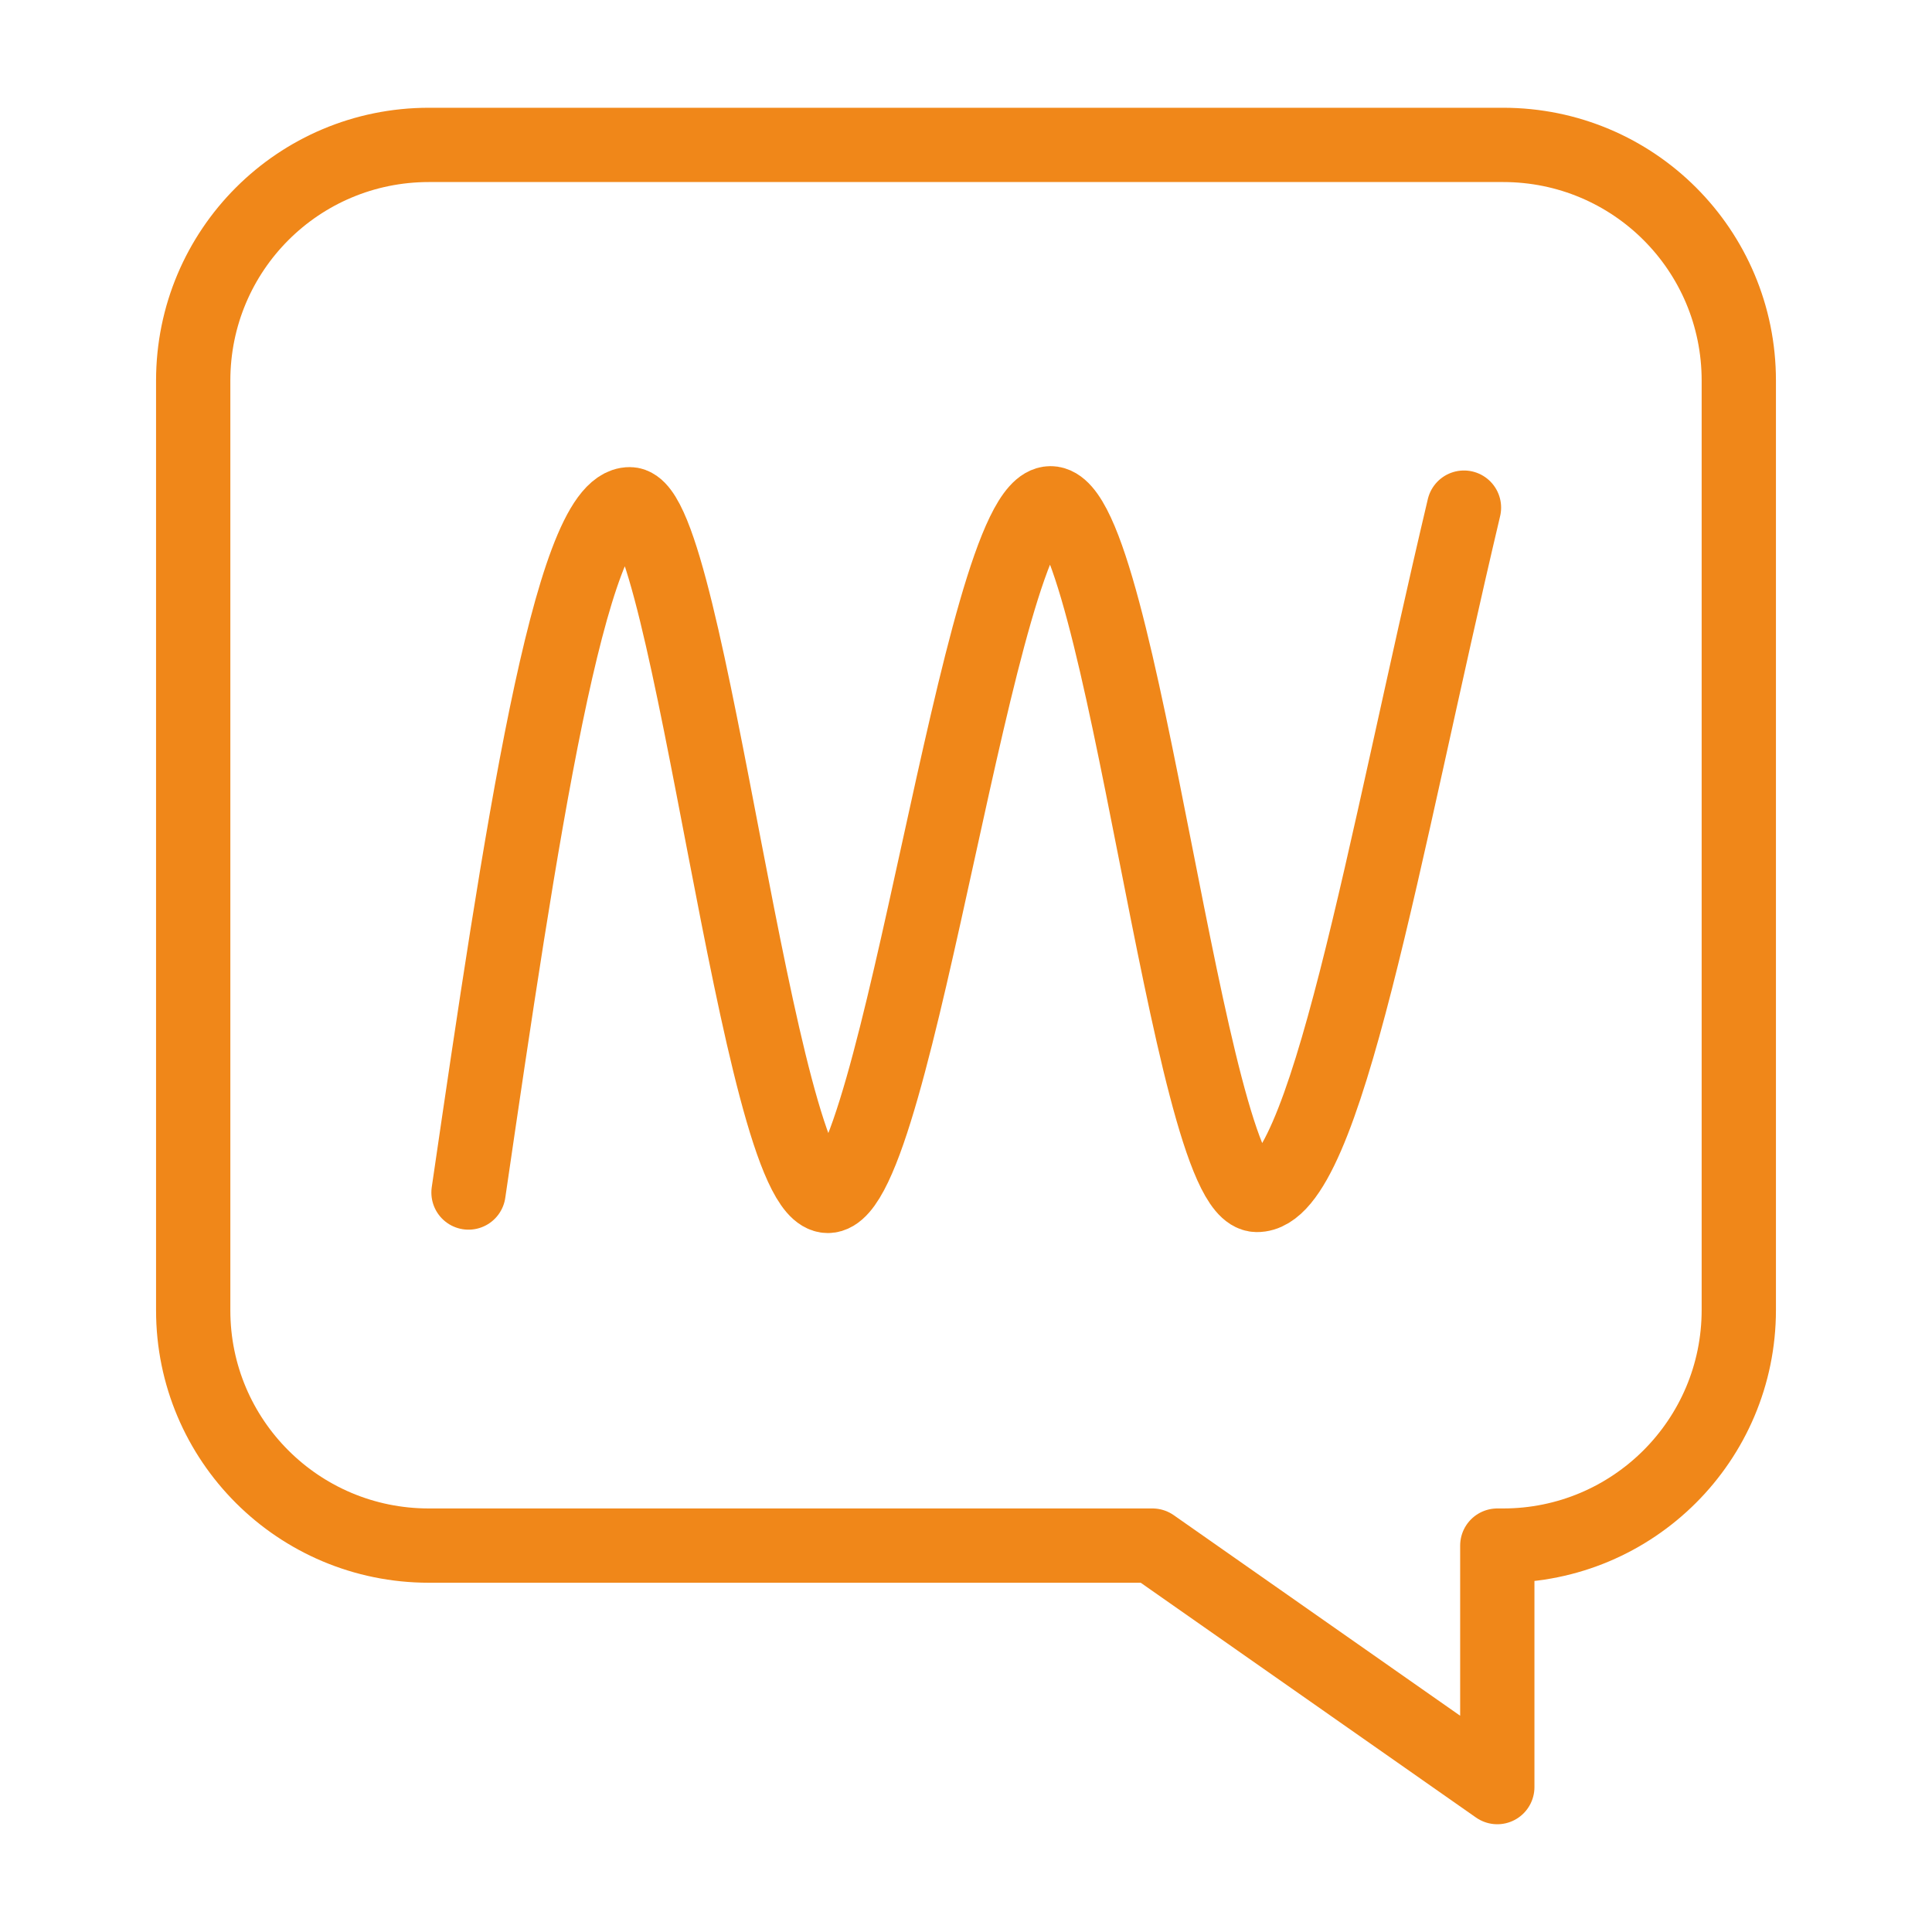
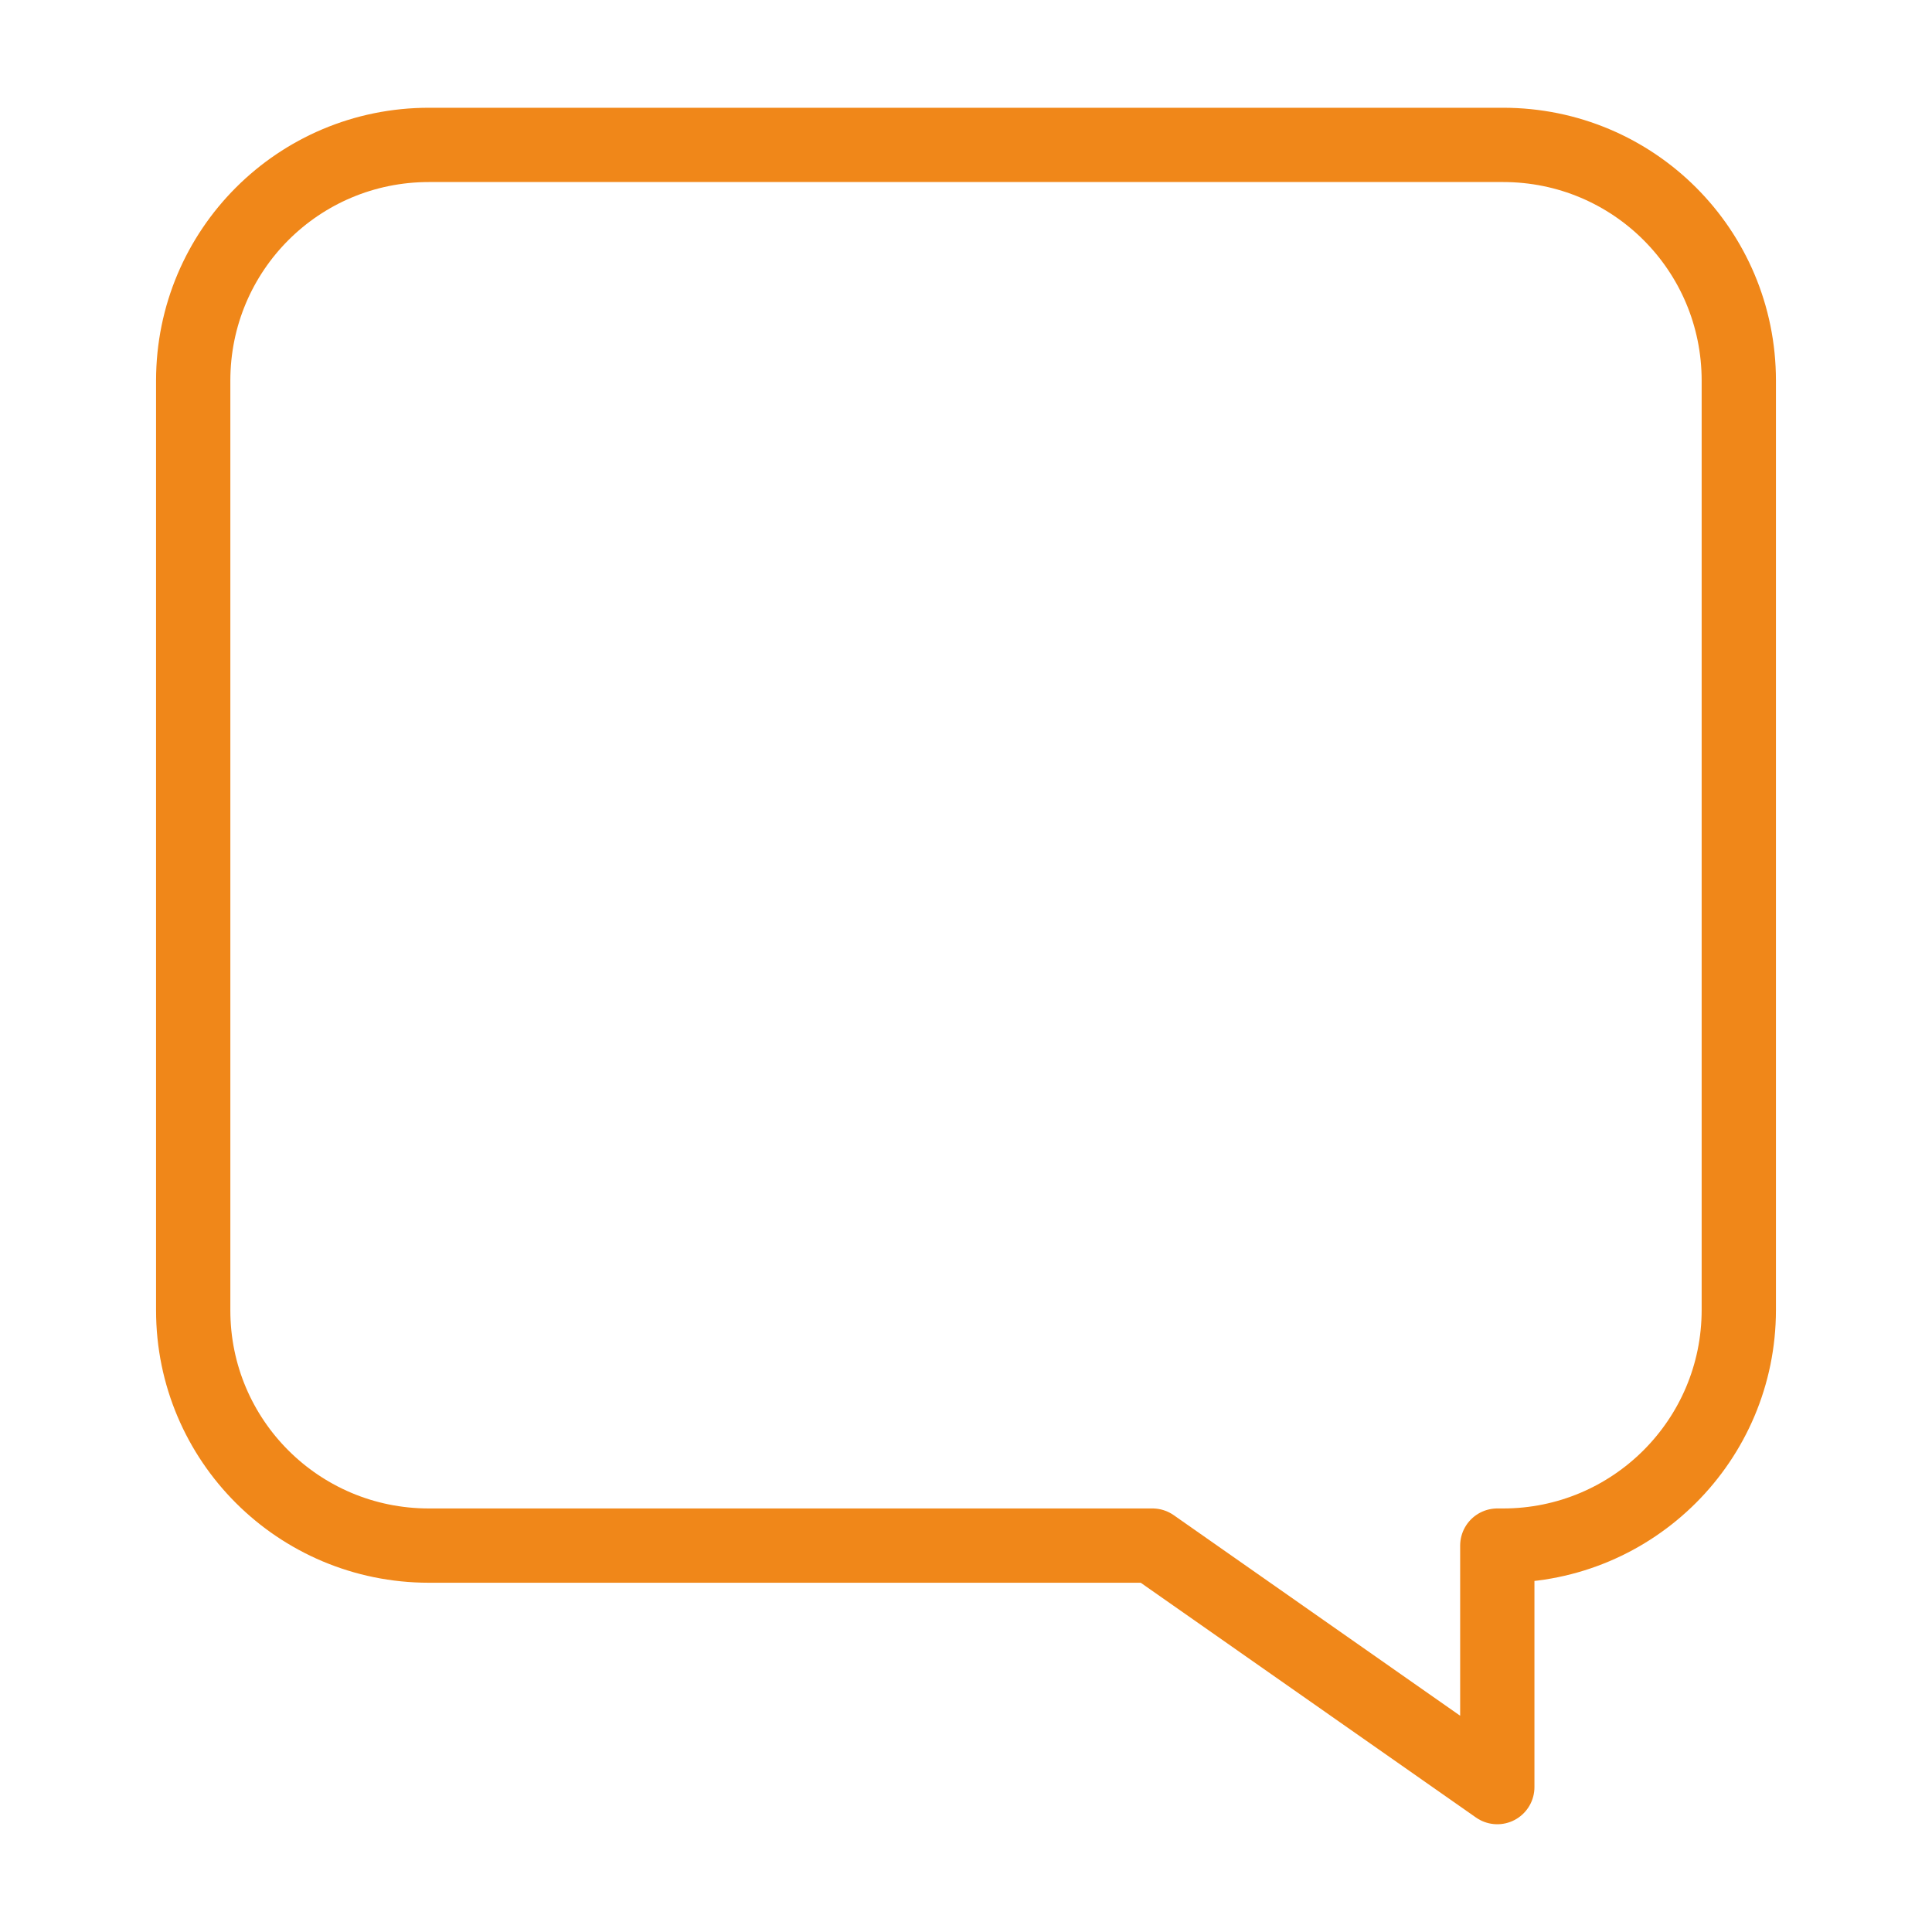
<svg xmlns="http://www.w3.org/2000/svg" version="1.1" id="Layer_1" x="0px" y="0px" viewBox="0 0 40 40" style="enable-background:new 0 0 40 40;" xml:space="preserve">
  <style type="text/css">
	.st0{fill:none;stroke:#F08719;stroke-width:1.538;stroke-linecap:round;stroke-linejoin:round;stroke-miterlimit:10;}
	.st1{fill:none;stroke:#F08719;stroke-width:1.538;stroke-linejoin:round;stroke-miterlimit:10;}
</style>
  <g>
-     <path class="st0" d="M9.7,24.69c1.07-7.32,2.1-14.26,3.34-14.25s2.65,14.32,4.1,14.32c1.45,0,3.13-14.34,4.61-14.34   c1.48,0,2.85,14.3,4.27,14.32c1.43,0.02,2.61-7.13,4.29-14.23" />
    <path class="st1" d="M31.12,3H8.88C6.18,3,4,5.18,4,7.88v19.25C4,29.82,6.18,32,8.88,32h14.98L31,37v-5h0.12   c2.69,0,4.88-2.18,4.88-4.88V7.88C36,5.18,33.82,3,31.12,3z" />
  </g>
</svg>